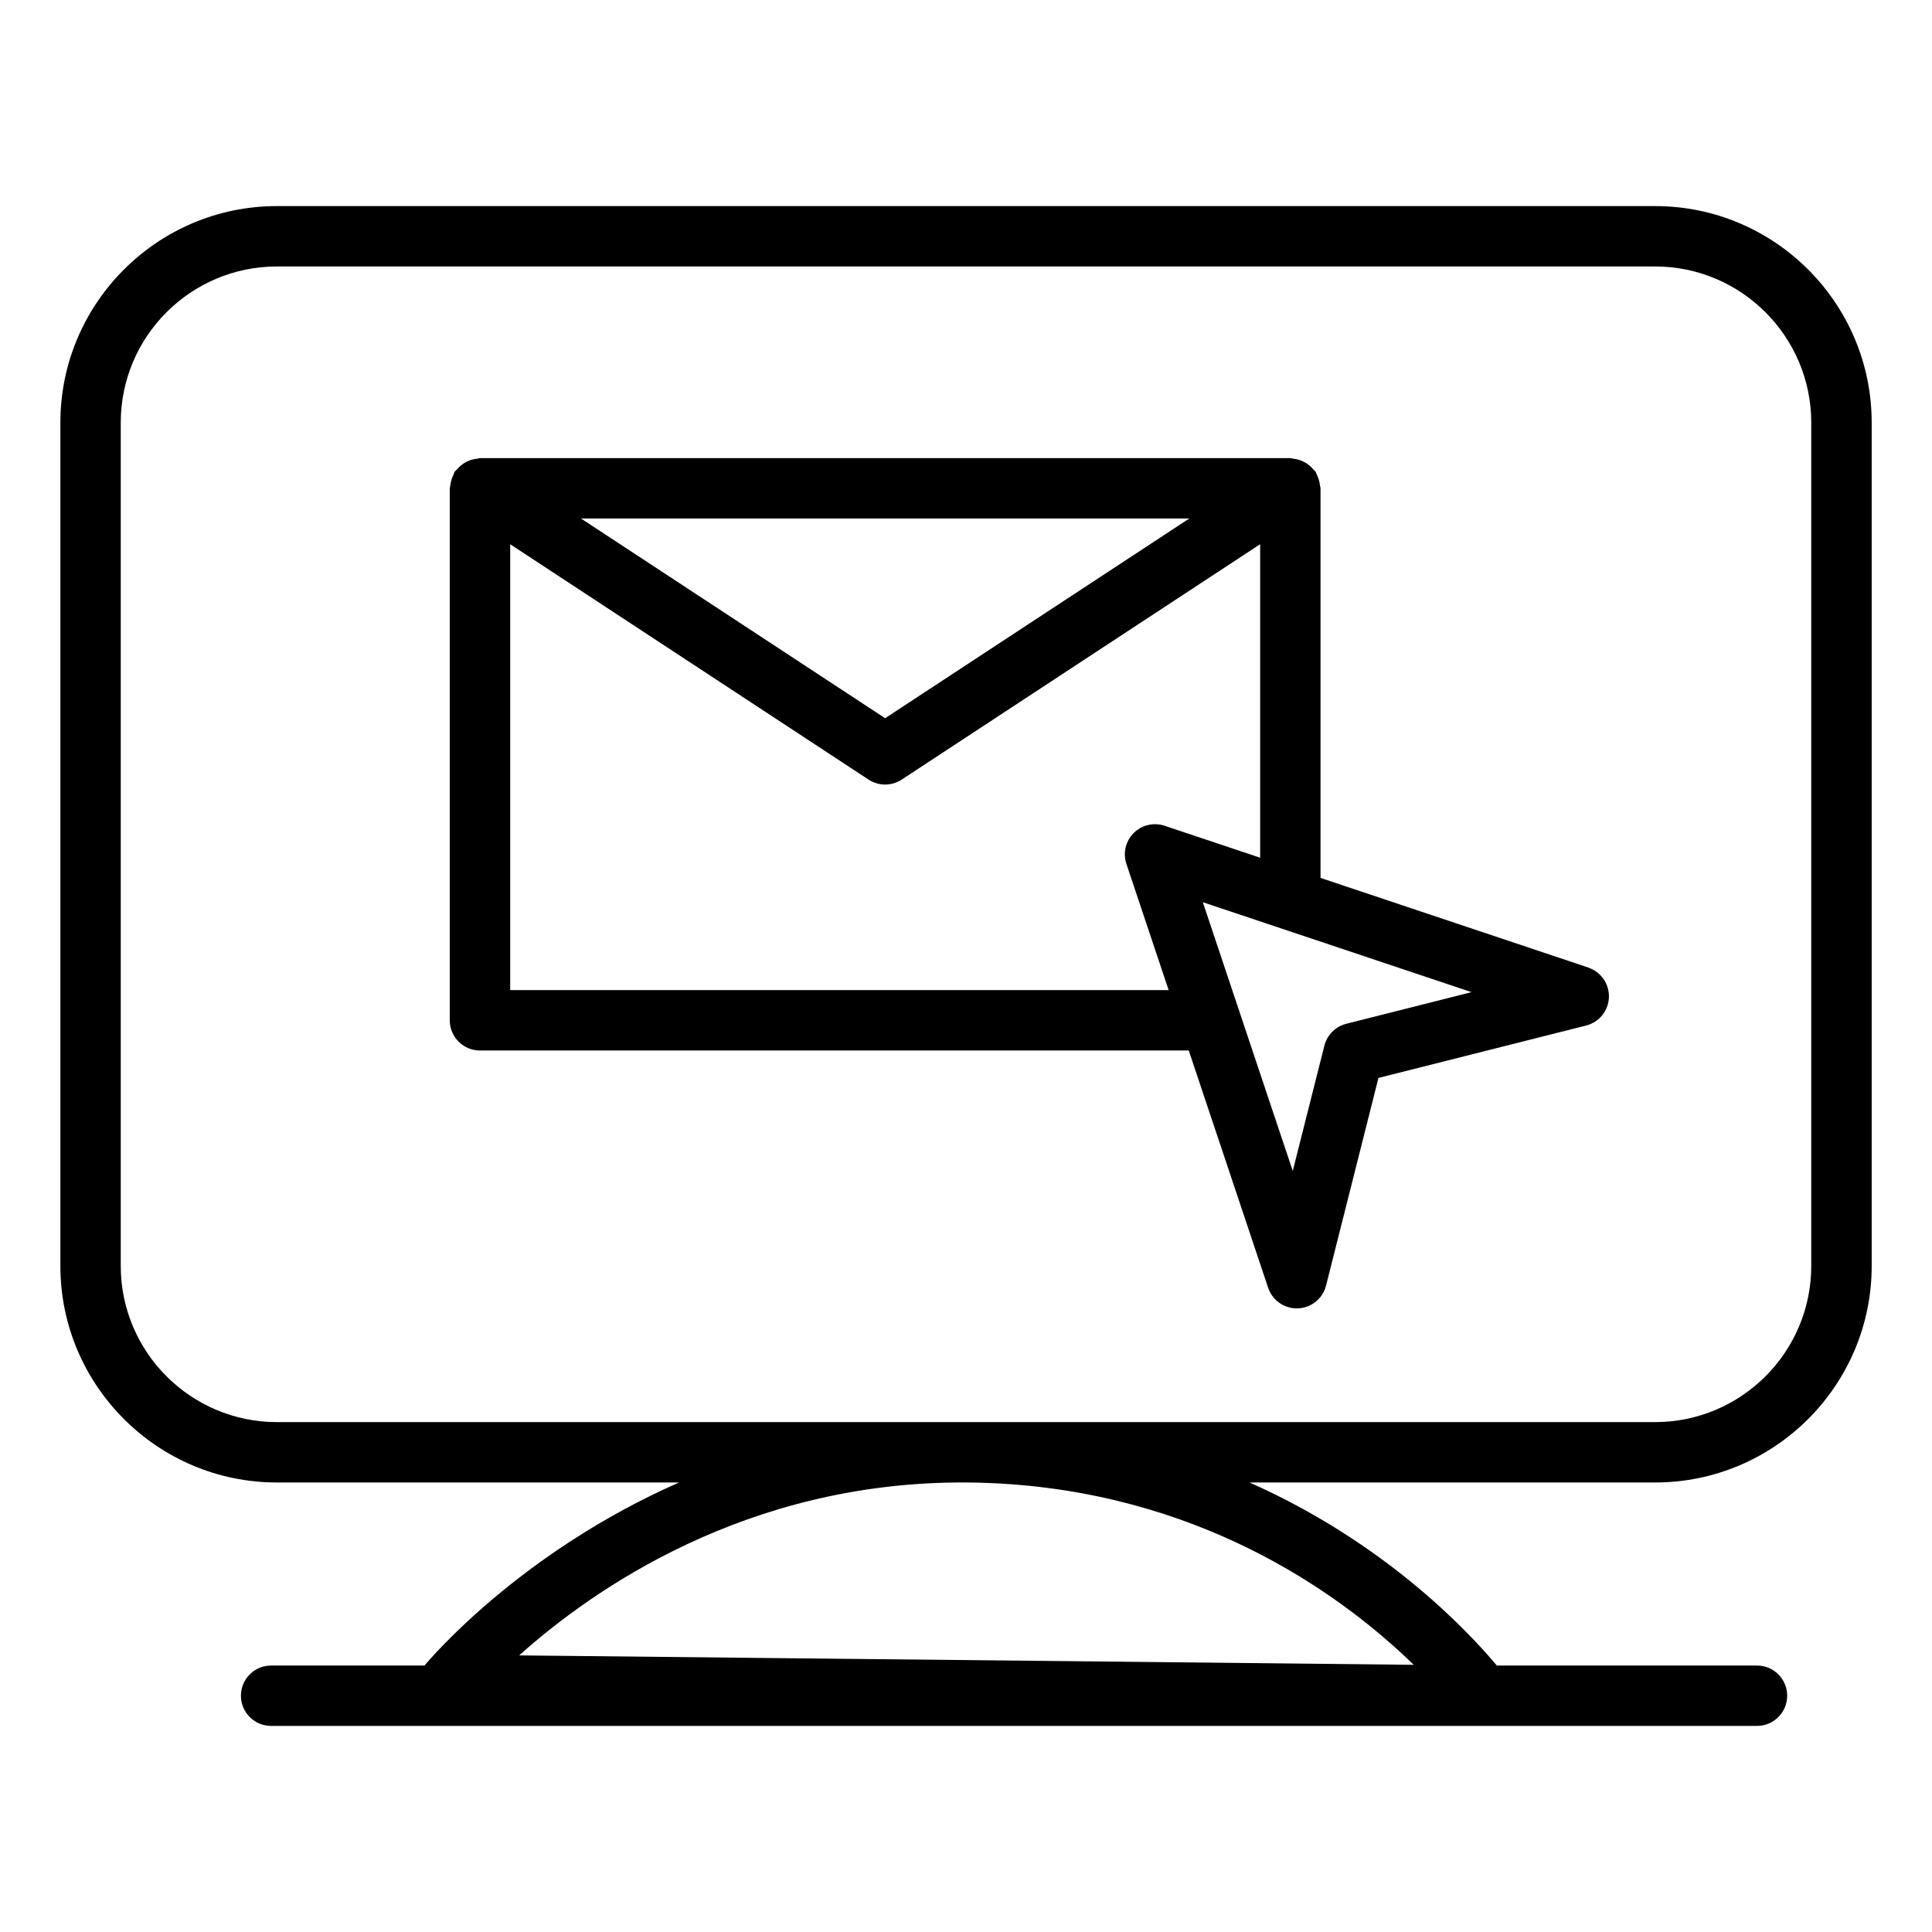
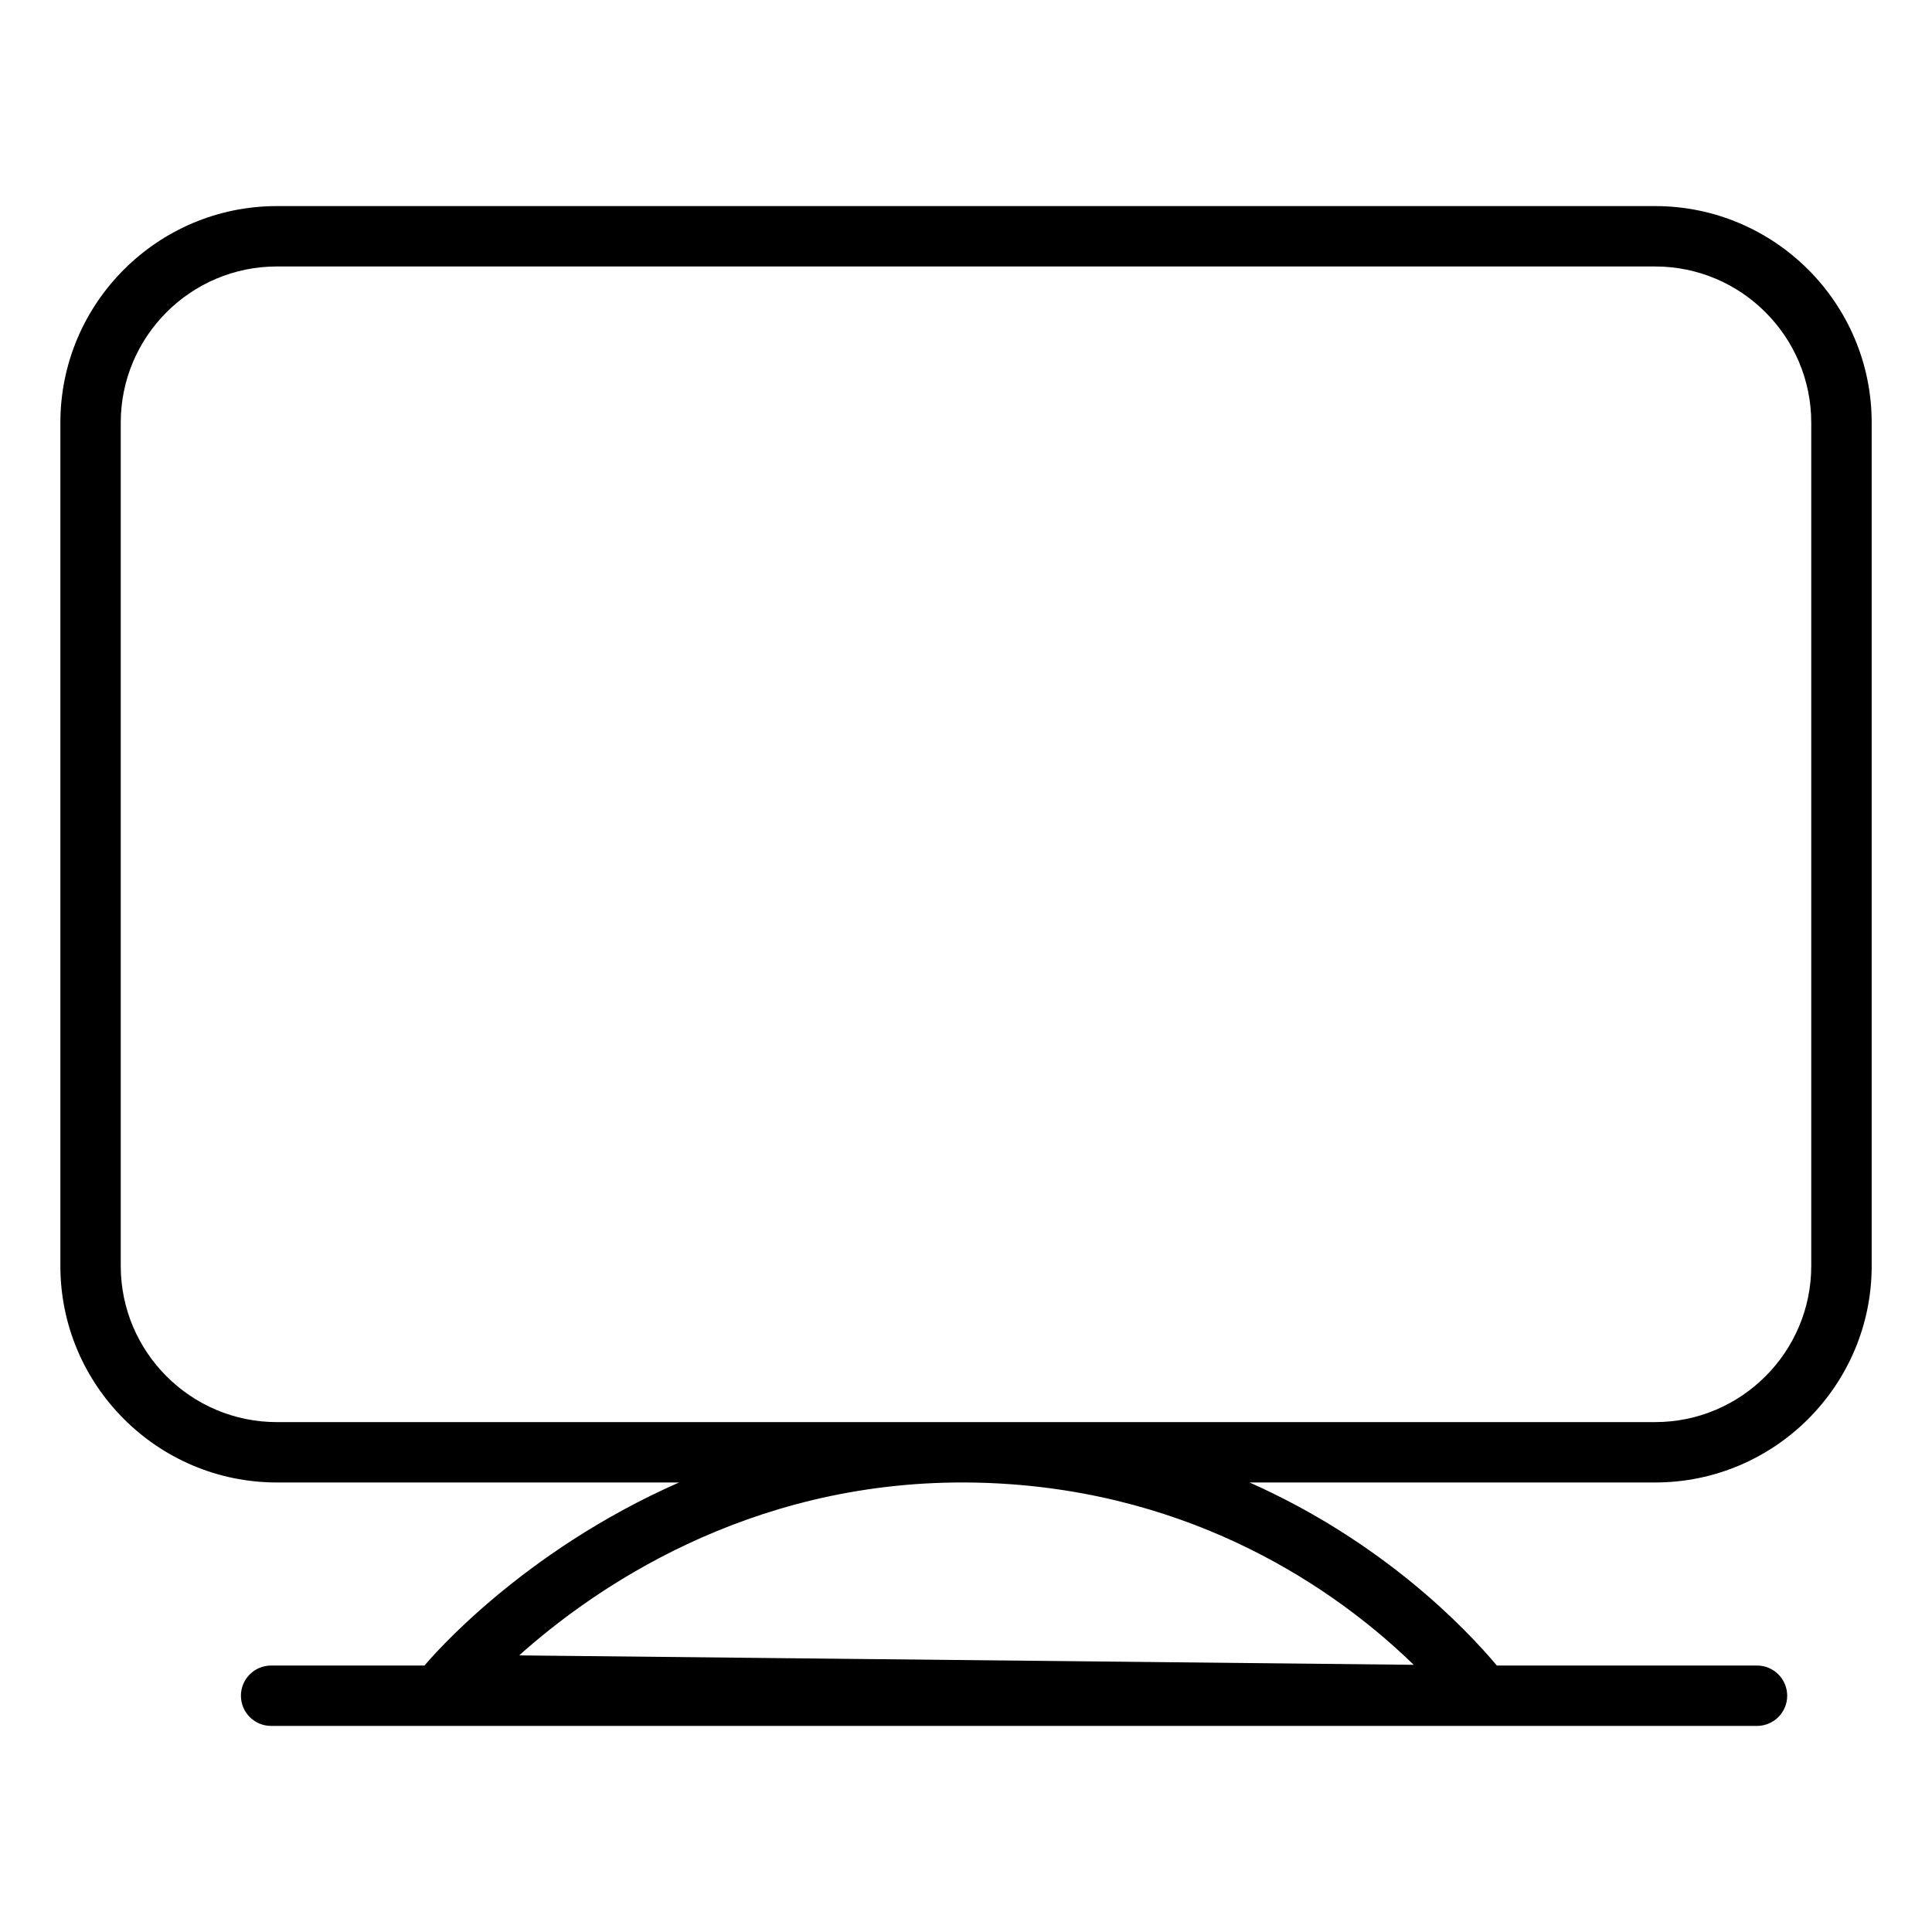
<svg xmlns="http://www.w3.org/2000/svg" id="Layer_1" viewBox="0 0 64 64">
  <path d="m54.827,6.827H9.173c-3.955,0-7.173,3.218-7.173,7.173v27.936c0,3.955,3.218,7.173,7.173,7.173h13.322c-5.247,2.309-8.233,5.824-8.432,6.064h-5.082c-.553,0-1,.448-1,1s.447,1,1,1h49.222c.553,0,1-.448,1-1s-.447-1-1-1h-8.618c-1.036-1.234-3.773-4.1-8.192-6.064h13.436c3.955,0,7.173-3.218,7.173-7.173V14c0-3.956-3.218-7.173-7.173-7.173Zm-21.368,42.338c6.691.479,11.154,3.825,13.372,5.984l-29.633-.312c2.423-2.171,7.517-5.751,14.743-5.728h.068c.474.003.957.021,1.449.056Zm26.541-7.229c0,2.853-2.32,5.173-5.173,5.173H9.173c-2.853,0-5.173-2.32-5.173-5.173V14c0-2.853,2.32-5.173,5.173-5.173h45.654c2.853,0,5.173,2.321,5.173,5.173v27.936Z" style="stroke-width:0" />
-   <path d="m52.618,32.052l-8.874-2.97v-12.906c0-.031-.015-.056-.017-.086-.006-.068-.02-.132-.04-.198-.019-.064-.042-.124-.073-.182-.015-.027-.016-.058-.034-.084-.02-.03-.05-.045-.072-.072-.042-.052-.086-.097-.138-.139-.051-.042-.103-.078-.161-.108-.054-.029-.108-.051-.167-.07-.068-.022-.134-.035-.206-.042-.032-.003-.06-.019-.093-.019H15.901c-.033,0-.061.016-.093.019-.072.007-.139.02-.208.042-.057.018-.11.04-.162.068-.06.032-.114.069-.168.113-.048.04-.09.082-.13.13-.024.029-.057.046-.078.078-.019.029-.021.062-.037.092-.028.053-.048.107-.066.164-.022.073-.038.143-.044.217-.002.027-.016.05-.016.077v17.623c0,.552.447,1,1,1h23.48l2.63,7.86c.137.409.52.683.948.683.013,0,.025,0,.038,0,.443-.017.823-.324.932-.755l1.736-6.879,6.88-1.736c.43-.109.737-.488.754-.932.017-.444-.261-.845-.682-.986Zm-13.221-14.876l-10.076,6.616-10.075-6.616h20.151Zm-22.496,15.623v-14.77l11.871,7.796c.167.109.357.164.549.164s.382-.055.549-.164l11.874-7.797v10.385l-3.165-1.059c-.357-.119-.756-.028-1.024.241-.269.268-.361.665-.241,1.024l1.399,4.18h-21.811Zm27.696,1.115c-.356.09-.635.369-.725.725l-1.048,4.15-2.979-8.902,8.901,2.979-4.15,1.048Z" style="stroke-width:0" />
</svg>